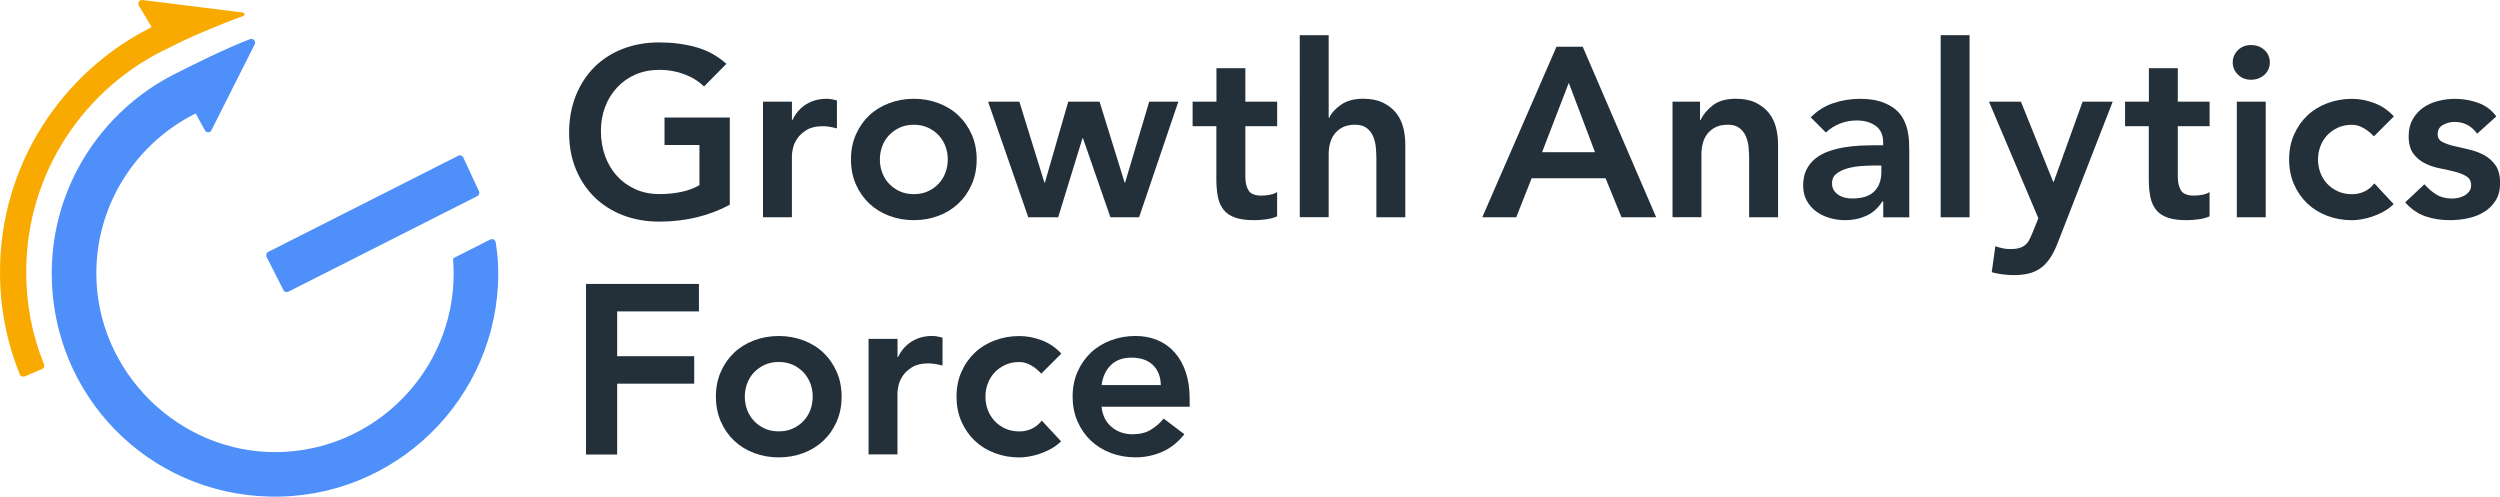
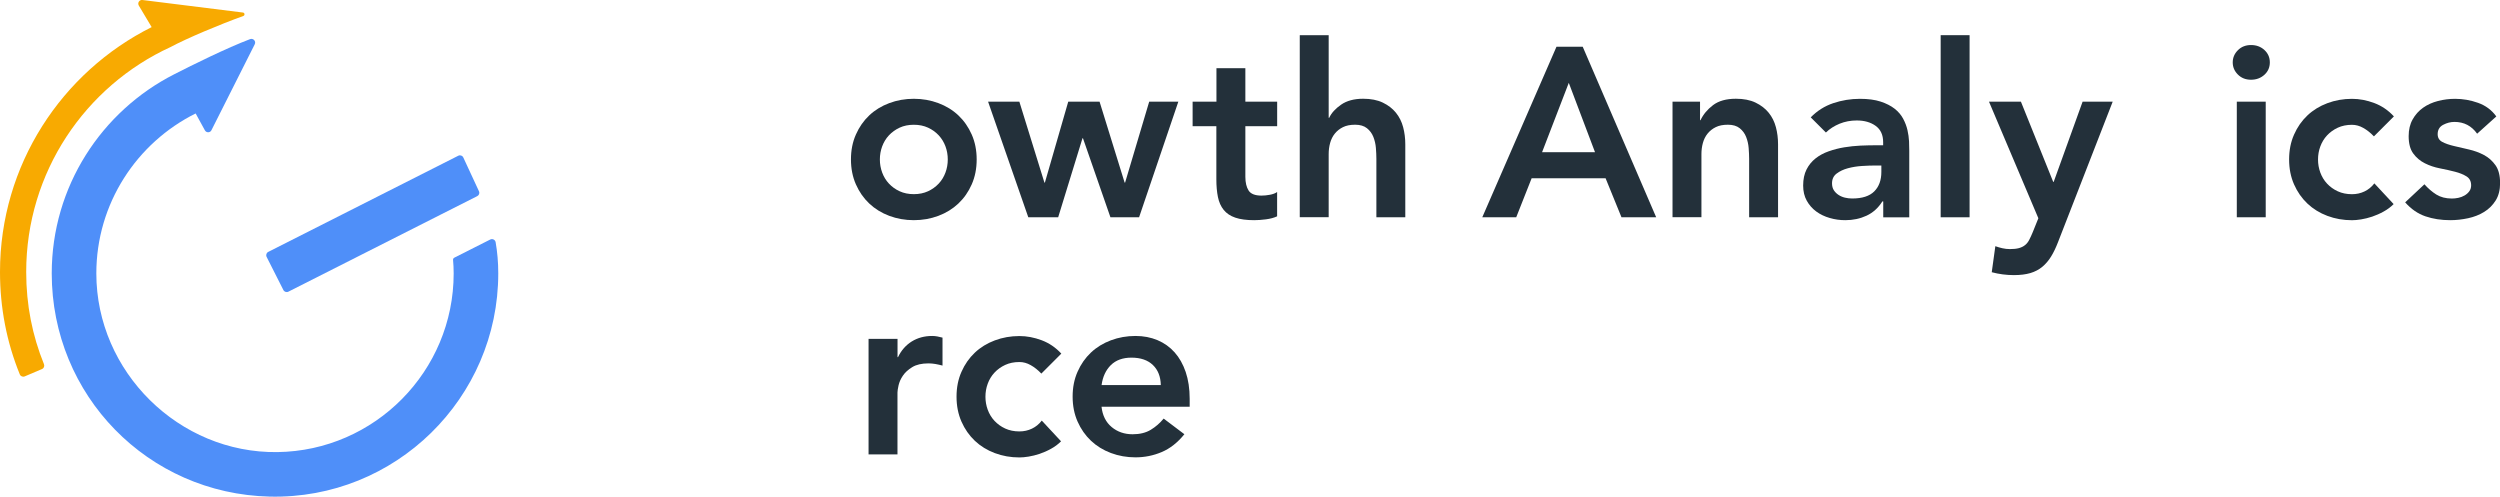
<svg xmlns="http://www.w3.org/2000/svg" id="_レイヤー_1" viewBox="0 0 570.68 113.38">
  <defs>
    <style>
      .cls-1 {
        fill: #4f8ff9;
      }

      .cls-2 {
        fill: #23303a;
      }

      .cls-3 {
        fill: #f8aa01;
      }
    </style>
  </defs>
  <path class="cls-3" d="M31.69,1.28l2.93,4.91C14.12,16.44,0,37.64,0,62.08c0,8.16,1.52,16.02,4.52,23.38.18.44.69.64,1.12.46l3.95-1.68c.43-.18.62-.67.45-1.1-2.66-6.55-4.06-13.54-4.06-21.06,0-22.79,13.51-42.42,32.95-51.34,3.64-1.96,11.24-5.16,16.61-7.09.41-.15.34-.74-.09-.79L32.52,0c-.7-.09-1.2.67-.83,1.28Z" />
  <g>
    <path class="cls-1" d="M109.35,43.67c.18.41,0,.9-.4,1.1l-8.39,4.24s0,0,0,0l-34.73,17.57c-.42.21-.93.04-1.14-.37l-3.83-7.57c-.21-.42-.04-.93.37-1.14l43.38-21.95c.43-.22.95-.04,1.15.4l3.58,7.72Z" />
    <path class="cls-1" d="M103.69,58.84c-.19.09-.29.29-.27.5.09.98.14,1.99.14,3.08,0,22.3-18,40.49-40.24,40.78-22.46.3-41.33-18.32-41.33-40.78,0-15.98,9.25-29.84,22.67-36.52l2.11,3.85c.33.6,1.2.59,1.5-.03l9.88-19.61c.35-.69-.33-1.45-1.06-1.18-5.35,2.03-13.07,5.85-17.31,8.02h0c-16.58,8.42-27.97,25.63-27.97,45.46,0,27.83,21.93,50.3,49.76,50.95,28.65.66,52.17-22.45,52.17-50.95,0-2.6-.22-4.94-.6-7.12-.1-.56-.71-.87-1.22-.62l-8.23,4.16Z" />
  </g>
  <g>
    <g>
      <g>
-         <path class="cls-2" d="M166.59,46.74c-4.8,2.57-10.17,3.85-16.11,3.85-3.01,0-5.76-.49-8.28-1.46-2.51-.97-4.67-2.34-6.49-4.12-1.81-1.78-3.24-3.91-4.26-6.41-1.03-2.49-1.54-5.26-1.54-8.3s.51-5.95,1.54-8.49c1.03-2.55,2.45-4.72,4.26-6.52,1.81-1.8,3.98-3.18,6.49-4.15,2.51-.97,5.27-1.46,8.28-1.46s5.76.36,8.36,1.07c2.6.72,4.93,1.99,6.98,3.82l-5.11,5.17c-1.25-1.21-2.76-2.15-4.54-2.81-1.78-.66-3.66-.99-5.64-.99s-3.84.36-5.47,1.07-3.03,1.7-4.21,2.97-2.08,2.74-2.72,4.43c-.64,1.69-.96,3.5-.96,5.44,0,2.09.32,4.01.96,5.77.64,1.76,1.55,3.28,2.72,4.56,1.17,1.28,2.58,2.29,4.21,3.02,1.63.73,3.45,1.1,5.47,1.1,1.76,0,3.42-.16,4.98-.49,1.56-.33,2.94-.84,4.15-1.54v-9.18h-7.97v-6.27h14.9v19.9Z" />
-         <path class="cls-2" d="M174.18,23.21h6.6v4.18h.11c.73-1.54,1.78-2.73,3.13-3.58,1.36-.84,2.91-1.26,4.67-1.26.4,0,.8.04,1.18.11.39.07.78.16,1.18.27v6.38c-.55-.15-1.09-.26-1.62-.36-.53-.09-1.05-.14-1.57-.14-1.54,0-2.78.28-3.71.85-.93.57-1.65,1.22-2.14,1.95-.5.73-.82,1.47-.99,2.2-.16.73-.25,1.28-.25,1.65v14.13h-6.6v-26.39Z" />
        <path class="cls-2" d="M194.25,36.4c0-2.09.37-3.99,1.13-5.69.75-1.71,1.77-3.16,3.05-4.37,1.28-1.21,2.8-2.14,4.56-2.8,1.76-.66,3.63-.99,5.61-.99s3.85.33,5.61.99c1.76.66,3.28,1.59,4.56,2.8,1.28,1.21,2.3,2.67,3.05,4.37.75,1.7,1.13,3.6,1.13,5.69s-.38,3.99-1.13,5.69c-.75,1.71-1.77,3.16-3.05,4.37-1.28,1.21-2.8,2.15-4.56,2.81-1.76.66-3.63.99-5.61.99s-3.85-.33-5.61-.99c-1.76-.66-3.28-1.6-4.56-2.81-1.28-1.21-2.3-2.67-3.05-4.37-.75-1.7-1.13-3.6-1.13-5.69ZM200.85,36.4c0,1.03.17,2.02.52,2.97.35.95.86,1.8,1.54,2.53.68.73,1.49,1.32,2.45,1.76.95.44,2.03.66,3.24.66s2.29-.22,3.24-.66c.95-.44,1.77-1.03,2.45-1.76.68-.73,1.19-1.58,1.54-2.53.35-.95.52-1.94.52-2.97s-.17-2.02-.52-2.97c-.35-.95-.86-1.79-1.54-2.53-.68-.73-1.49-1.32-2.45-1.76-.95-.44-2.03-.66-3.24-.66s-2.29.22-3.24.66c-.95.44-1.77,1.03-2.45,1.76-.68.73-1.19,1.58-1.54,2.53-.35.95-.52,1.94-.52,2.97Z" />
        <path class="cls-2" d="M225.54,23.21h7.15l5.72,18.47h.11l5.33-18.47h7.15l5.72,18.47h.11l5.5-18.47h6.65l-8.96,26.39h-6.54l-6.27-18.04h-.11l-5.55,18.04h-6.82l-9.18-26.39Z" />
        <path class="cls-2" d="M272.24,28.81v-5.61h5.44v-7.64h6.6v7.64h7.26v5.61h-7.26v11.55c0,1.32.25,2.36.74,3.13.49.77,1.47,1.16,2.94,1.16.59,0,1.23-.06,1.92-.19.7-.13,1.25-.34,1.65-.63v5.55c-.7.33-1.55.56-2.56.69-1.01.13-1.9.19-2.67.19-1.76,0-3.2-.19-4.32-.58-1.12-.38-2-.97-2.64-1.76-.64-.79-1.08-1.77-1.32-2.94-.24-1.17-.36-2.53-.36-4.07v-12.1h-5.44Z" />
        <path class="cls-2" d="M303.31,26.89h.11c.51-1.1,1.42-2.1,2.72-3,1.3-.9,2.98-1.35,5.03-1.35,1.76,0,3.25.29,4.48.88,1.23.59,2.23,1.36,3,2.31.77.95,1.32,2.05,1.65,3.3.33,1.25.49,2.55.49,3.9v16.66h-6.6v-13.36c0-.73-.04-1.55-.11-2.45-.07-.9-.27-1.74-.58-2.53-.31-.79-.8-1.45-1.46-1.98-.66-.53-1.56-.8-2.69-.8s-2.03.18-2.78.55c-.75.37-1.37.86-1.87,1.48-.5.62-.85,1.34-1.07,2.14-.22.81-.33,1.65-.33,2.53v14.41h-6.6V8.03h6.6v18.86Z" />
      </g>
      <g>
        <path class="cls-2" d="M355.3,10.67h5.99l16.77,38.93h-7.92l-3.63-8.91h-16.88l-3.52,8.91h-7.75l16.94-38.93ZM364.1,34.75l-5.99-15.84-6.1,15.84h12.1Z" />
        <path class="cls-2" d="M381.8,23.21h6.27v4.23h.11c.62-1.32,1.58-2.47,2.86-3.44,1.28-.97,3.02-1.46,5.22-1.46,1.76,0,3.25.29,4.48.88,1.23.59,2.23,1.36,3,2.31.77.95,1.32,2.05,1.65,3.3.33,1.25.49,2.55.49,3.9v16.66h-6.6v-13.36c0-.73-.04-1.55-.11-2.45-.07-.9-.27-1.74-.58-2.53-.31-.79-.8-1.45-1.46-1.98-.66-.53-1.56-.8-2.69-.8s-2.03.18-2.78.55c-.75.37-1.37.86-1.87,1.48-.5.62-.85,1.34-1.07,2.14-.22.81-.33,1.65-.33,2.53v14.41h-6.6v-26.39Z" />
        <path class="cls-2" d="M429.86,45.97h-.16c-.95,1.5-2.16,2.59-3.63,3.27-1.47.68-3.08,1.02-4.84,1.02-1.21,0-2.39-.16-3.55-.5-1.16-.33-2.18-.82-3.08-1.48-.9-.66-1.62-1.48-2.17-2.47-.55-.99-.82-2.14-.82-3.46,0-1.43.26-2.65.77-3.66.51-1.01,1.2-1.85,2.06-2.53.86-.68,1.86-1.22,3-1.62s2.32-.71,3.55-.91c1.23-.2,2.46-.33,3.71-.39,1.25-.05,2.42-.08,3.52-.08h1.65v-.71c0-1.65-.57-2.89-1.7-3.71-1.14-.83-2.58-1.24-4.34-1.24-1.39,0-2.69.25-3.9.74-1.21.5-2.25,1.16-3.13,2.01l-3.46-3.46c1.47-1.5,3.18-2.58,5.14-3.24,1.96-.66,3.99-.99,6.08-.99,1.87,0,3.44.21,4.73.63,1.28.42,2.34.96,3.19,1.62.84.66,1.49,1.42,1.95,2.28.46.86.79,1.73.99,2.61s.32,1.73.36,2.56c.04.82.05,1.55.05,2.17v15.18h-5.94v-3.63ZM429.48,37.78h-1.37c-.92,0-1.94.04-3.08.11-1.14.07-2.21.25-3.22.52-1.01.27-1.86.68-2.56,1.21-.7.53-1.05,1.27-1.05,2.23,0,.62.14,1.15.41,1.57.27.42.63.78,1.07,1.07.44.29.93.5,1.48.63.55.13,1.1.19,1.65.19,2.27,0,3.95-.54,5.03-1.62s1.62-2.56,1.62-4.43v-1.48Z" />
        <path class="cls-2" d="M443,8.03h6.6v41.57h-6.6V8.03Z" />
        <path class="cls-2" d="M454.06,23.21h7.26l7.37,18.31h.11l6.6-18.31h6.87l-12.48,32.06c-.48,1.25-1,2.34-1.57,3.27-.57.93-1.24,1.72-2.01,2.36-.77.64-1.68,1.12-2.72,1.43-1.05.31-2.3.47-3.77.47-1.72,0-3.41-.22-5.06-.66l.82-5.94c.51.18,1.05.34,1.62.47.57.13,1.14.19,1.73.19.81,0,1.48-.07,2.03-.22s1.02-.38,1.4-.69c.39-.31.71-.71.96-1.21.26-.49.53-1.09.82-1.79l1.26-3.13-11.27-26.61Z" />
-         <path class="cls-2" d="M485.09,28.81v-5.61h5.44v-7.64h6.6v7.64h7.26v5.61h-7.26v11.55c0,1.32.25,2.36.74,3.13.49.77,1.47,1.16,2.94,1.16.59,0,1.23-.06,1.92-.19.7-.13,1.25-.34,1.65-.63v5.55c-.7.33-1.55.56-2.56.69-1.01.13-1.9.19-2.67.19-1.76,0-3.2-.19-4.32-.58-1.12-.38-2-.97-2.64-1.76-.64-.79-1.08-1.77-1.32-2.94-.24-1.17-.36-2.53-.36-4.07v-12.1h-5.44Z" />
        <path class="cls-2" d="M509.67,14.24c0-1.06.39-1.99,1.18-2.78.79-.79,1.79-1.18,3-1.18s2.23.38,3.05,1.13c.82.75,1.24,1.7,1.24,2.83s-.41,2.08-1.24,2.83-1.84,1.13-3.05,1.13-2.21-.39-3-1.18c-.79-.79-1.18-1.71-1.18-2.78ZM510.6,23.21h6.6v26.39h-6.6v-26.39Z" />
        <path class="cls-2" d="M541.89,31.12c-.77-.81-1.58-1.45-2.42-1.92-.84-.48-1.7-.71-2.58-.71-1.21,0-2.29.22-3.24.66-.95.44-1.77,1.03-2.45,1.76-.68.73-1.19,1.58-1.54,2.53-.35.95-.52,1.94-.52,2.97s.17,2.02.52,2.97c.35.95.86,1.8,1.54,2.53.68.73,1.49,1.32,2.45,1.76.95.44,2.03.66,3.24.66,1.03,0,1.98-.21,2.86-.63.88-.42,1.63-1.03,2.25-1.84l4.4,4.73c-.66.66-1.42,1.23-2.28,1.7-.86.48-1.73.86-2.61,1.16-.88.29-1.72.5-2.53.63-.81.13-1.5.19-2.09.19-1.98,0-3.85-.33-5.61-.99-1.76-.66-3.28-1.6-4.56-2.81-1.28-1.21-2.3-2.67-3.05-4.37-.75-1.7-1.13-3.6-1.13-5.69s.37-3.99,1.13-5.69c.75-1.71,1.77-3.16,3.05-4.37,1.28-1.21,2.8-2.14,4.56-2.8,1.76-.66,3.63-.99,5.61-.99,1.69,0,3.38.32,5.09.96,1.7.64,3.2,1.66,4.48,3.05l-4.56,4.56Z" />
        <path class="cls-2" d="M565.46,30.52c-1.28-1.8-3.01-2.69-5.17-2.69-.88,0-1.74.22-2.58.66-.84.44-1.26,1.16-1.26,2.14,0,.81.35,1.39,1.04,1.76s1.58.68,2.64.93c1.06.26,2.21.52,3.44.8,1.23.28,2.37.7,3.44,1.26,1.06.57,1.94,1.35,2.64,2.34.7.99,1.05,2.35,1.05,4.07,0,1.58-.34,2.91-1.02,3.99-.68,1.08-1.56,1.95-2.64,2.61s-2.3,1.14-3.66,1.43c-1.36.29-2.71.44-4.07.44-2.05,0-3.94-.29-5.66-.88-1.72-.59-3.26-1.65-4.62-3.19l4.4-4.12c.84.95,1.75,1.73,2.72,2.34.97.6,2.15.91,3.55.91.47,0,.97-.05,1.48-.16.51-.11.99-.29,1.43-.55.44-.26.8-.58,1.07-.96.28-.38.41-.83.41-1.35,0-.92-.35-1.59-1.05-2.03-.7-.44-1.58-.8-2.64-1.07-1.06-.28-2.21-.53-3.44-.77-1.23-.24-2.37-.62-3.44-1.16-1.06-.53-1.94-1.27-2.64-2.23-.7-.95-1.05-2.27-1.05-3.96,0-1.47.3-2.74.91-3.82.6-1.08,1.4-1.97,2.39-2.67s2.13-1.21,3.41-1.54c1.28-.33,2.58-.49,3.9-.49,1.76,0,3.5.3,5.22.91s3.12,1.64,4.18,3.11l-4.4,3.96Z" />
      </g>
    </g>
    <g>
-       <path class="cls-2" d="M133.78,64.81h25.77v6.27h-18.67v10.23h17.59v6.27h-17.59v16.17h-7.11v-38.93Z" />
-       <path class="cls-2" d="M163.42,90.55c0-2.09.37-3.99,1.13-5.69.75-1.71,1.77-3.16,3.05-4.37,1.28-1.21,2.8-2.14,4.56-2.8,1.76-.66,3.63-.99,5.61-.99s3.85.33,5.61.99c1.76.66,3.28,1.59,4.56,2.8,1.28,1.21,2.3,2.67,3.05,4.37.75,1.7,1.13,3.6,1.13,5.69s-.38,3.99-1.13,5.69c-.75,1.71-1.77,3.16-3.05,4.37-1.28,1.21-2.8,2.15-4.56,2.81-1.76.66-3.63.99-5.61.99s-3.85-.33-5.61-.99c-1.76-.66-3.28-1.6-4.56-2.81-1.28-1.21-2.3-2.67-3.05-4.37-.75-1.7-1.13-3.6-1.13-5.69ZM170.02,90.55c0,1.03.17,2.02.52,2.97.35.95.86,1.8,1.54,2.53.68.73,1.49,1.32,2.45,1.76.95.44,2.03.66,3.24.66s2.29-.22,3.24-.66c.95-.44,1.77-1.03,2.45-1.76.68-.73,1.19-1.58,1.54-2.53.35-.95.52-1.94.52-2.97s-.17-2.02-.52-2.97c-.35-.95-.86-1.79-1.54-2.53-.68-.73-1.49-1.32-2.45-1.76-.95-.44-2.03-.66-3.24-.66s-2.29.22-3.24.66c-.95.44-1.77,1.03-2.45,1.76-.68.73-1.19,1.58-1.54,2.53-.35.95-.52,1.94-.52,2.97Z" />
      <path class="cls-2" d="M198.28,77.35h6.6v4.18h.11c.73-1.54,1.78-2.73,3.13-3.58,1.36-.84,2.91-1.26,4.67-1.26.4,0,.8.04,1.18.11.39.07.78.16,1.18.27v6.38c-.55-.15-1.09-.26-1.62-.36-.53-.09-1.05-.14-1.57-.14-1.54,0-2.78.28-3.71.85-.93.57-1.65,1.22-2.14,1.95-.5.73-.82,1.47-.99,2.2-.16.73-.25,1.28-.25,1.65v14.13h-6.6v-26.39Z" />
      <path class="cls-2" d="M237.7,85.27c-.77-.81-1.58-1.45-2.42-1.92-.84-.48-1.7-.71-2.58-.71-1.21,0-2.29.22-3.24.66-.95.44-1.77,1.03-2.45,1.76-.68.73-1.19,1.58-1.54,2.53-.35.95-.52,1.94-.52,2.97s.17,2.02.52,2.97c.35.95.86,1.8,1.54,2.53.68.73,1.49,1.32,2.45,1.76.95.44,2.03.66,3.24.66,1.03,0,1.98-.21,2.86-.63.88-.42,1.63-1.03,2.25-1.84l4.4,4.73c-.66.66-1.42,1.23-2.28,1.7-.86.48-1.73.86-2.61,1.16-.88.29-1.72.5-2.53.63-.81.13-1.5.19-2.09.19-1.98,0-3.85-.33-5.61-.99-1.76-.66-3.28-1.6-4.56-2.81-1.28-1.21-2.3-2.67-3.05-4.37-.75-1.7-1.13-3.6-1.13-5.69s.37-3.99,1.13-5.69c.75-1.71,1.77-3.16,3.05-4.37,1.28-1.21,2.8-2.14,4.56-2.8,1.76-.66,3.63-.99,5.61-.99,1.69,0,3.38.32,5.09.96,1.7.64,3.2,1.66,4.48,3.05l-4.56,4.56Z" />
      <path class="cls-2" d="M251.45,92.86c.22,1.98.99,3.52,2.31,4.62,1.32,1.1,2.92,1.65,4.78,1.65,1.65,0,3.03-.34,4.15-1.02,1.12-.68,2.1-1.53,2.94-2.56l4.73,3.57c-1.54,1.91-3.26,3.26-5.17,4.07-1.91.81-3.9,1.21-5.99,1.21-1.98,0-3.85-.33-5.61-.99-1.76-.66-3.28-1.6-4.56-2.81-1.28-1.21-2.3-2.67-3.05-4.37-.75-1.7-1.13-3.6-1.13-5.69s.37-3.99,1.13-5.69c.75-1.71,1.77-3.16,3.05-4.37,1.28-1.21,2.8-2.14,4.56-2.8,1.76-.66,3.63-.99,5.61-.99,1.83,0,3.51.32,5.03.96,1.52.64,2.82,1.57,3.9,2.78,1.08,1.21,1.92,2.7,2.53,4.48.6,1.78.91,3.82.91,6.13v1.81h-20.12ZM264.98,87.91c-.04-1.94-.64-3.47-1.81-4.59-1.17-1.12-2.8-1.68-4.89-1.68-1.98,0-3.55.57-4.7,1.7-1.15,1.14-1.86,2.66-2.12,4.56h13.53Z" />
    </g>
  </g>
</svg>